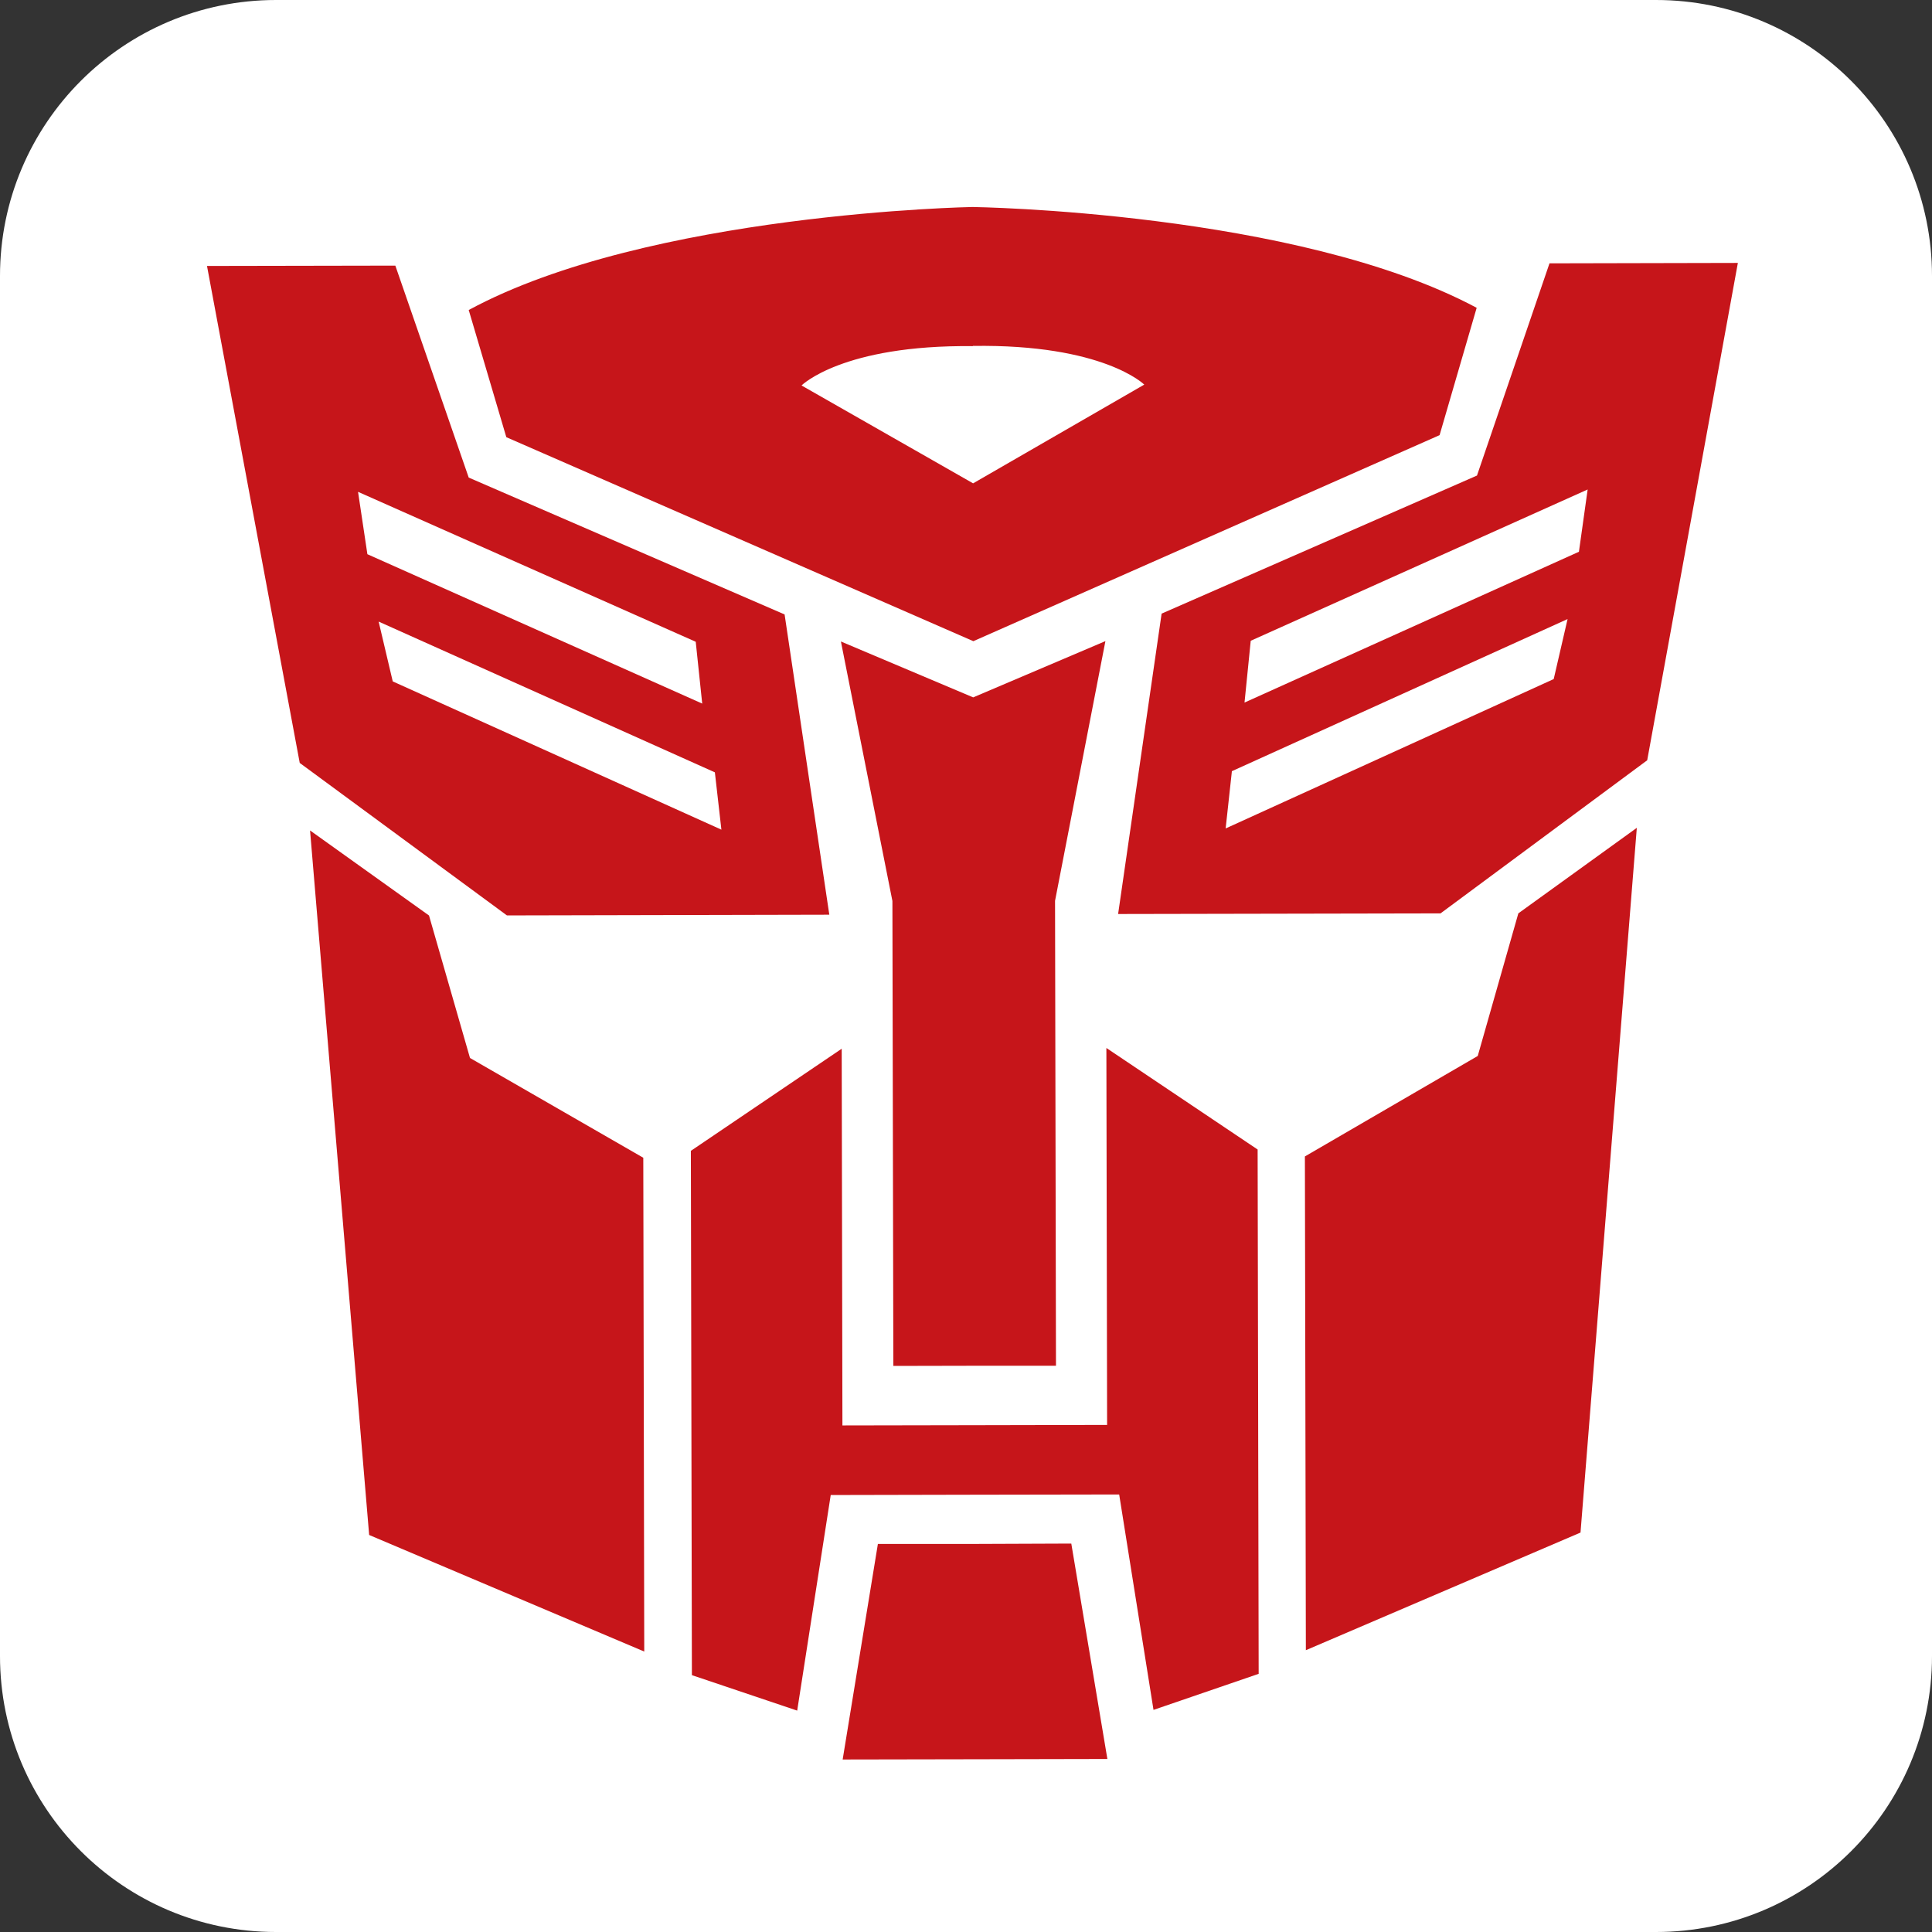
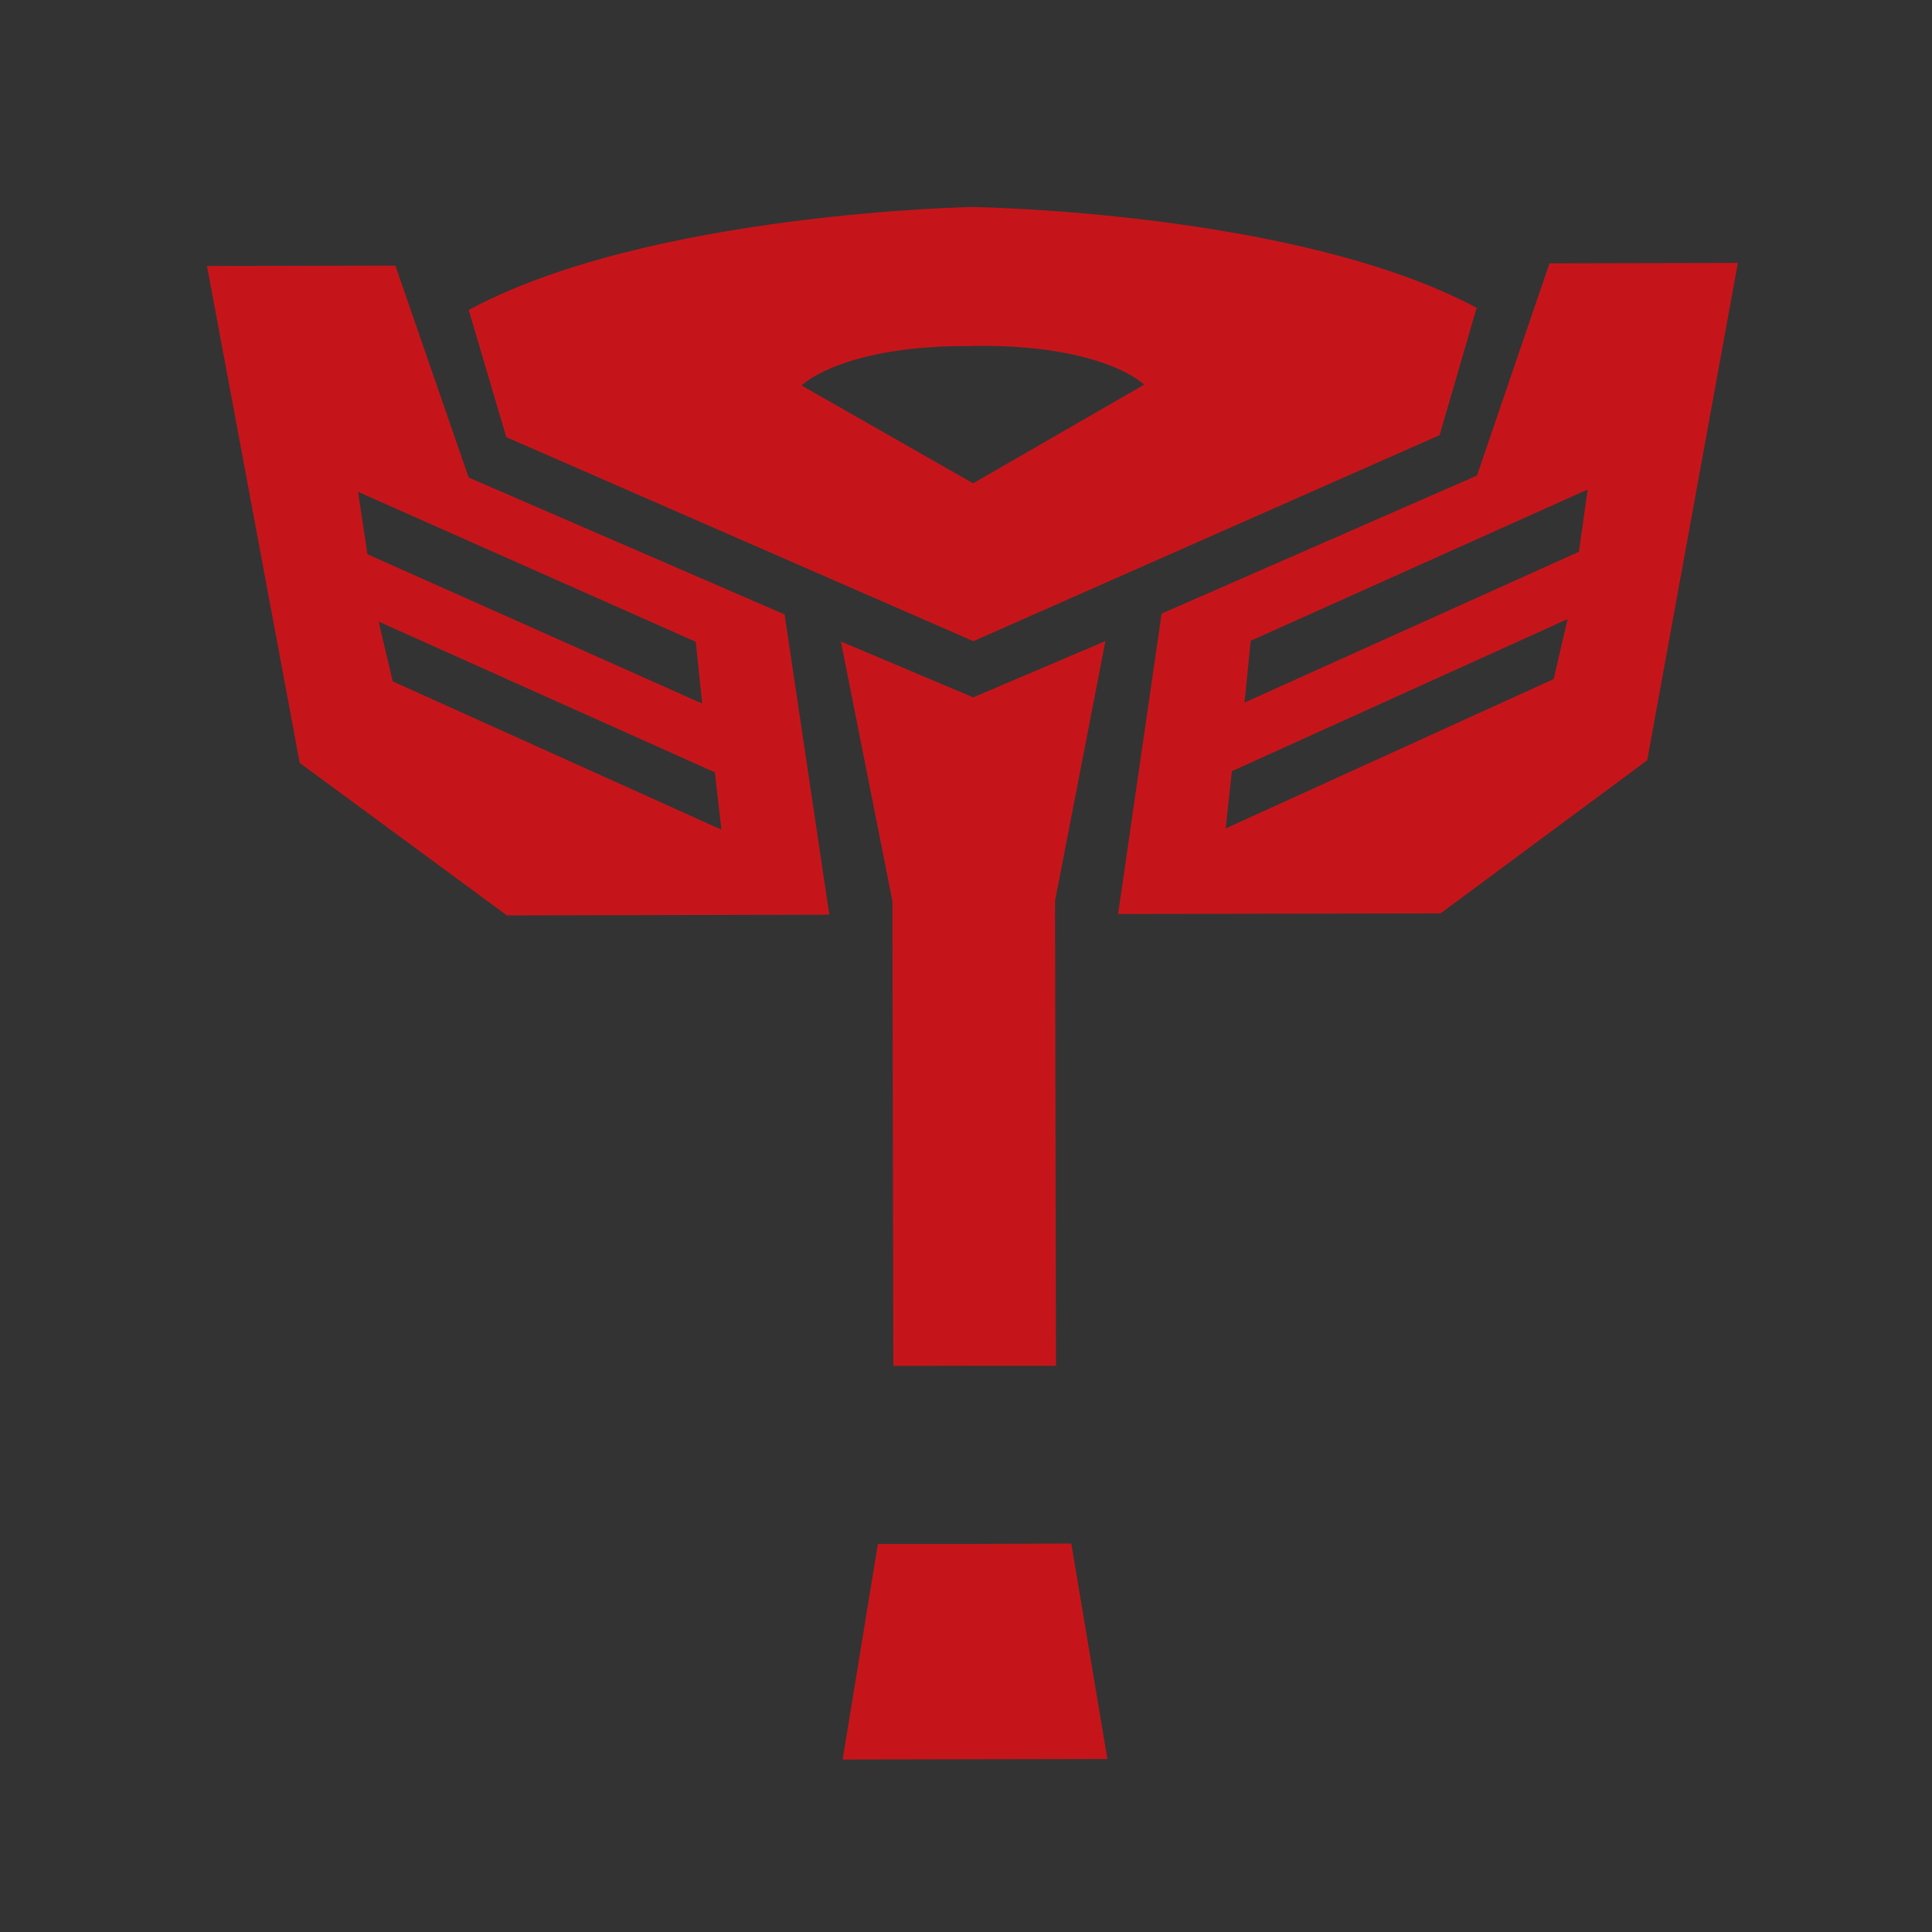
<svg xmlns="http://www.w3.org/2000/svg" fill="none" viewBox="0 0 56 56" height="56" width="56">
  <rect x="0" y="0" width="56" height="56" fill="#333333" stroke="none" />
-   <path fill="white" d="M48 0H8C3.582 0 0 3.582 0 8V48C0 52.418 3.582 56 8 56H48C52.418 56 56 52.418 56 48V8C56 3.582 52.418 0 48 0Z" />
  <path fill="#C6151A" d="M28.213 18.585L41.727 12.613L42.802 8.922C37.576 6.128 28.188 6 28.188 6C28.188 6 18.794 6.166 13.586 8.986L14.676 12.672L28.213 18.585ZM28.197 10.027C31.985 9.97 33.167 11.148 33.167 11.148L28.206 14.01L23.233 11.173C23.233 11.173 24.411 9.991 28.198 10.033" />
  <path fill="#C6151A" d="M28.247 39.587H30.608L30.581 26.111L32.041 18.583L28.208 20.214L24.374 18.594L25.867 26.116L25.894 39.592L28.247 39.587Z" />
  <path fill="#C6151A" d="M24.038 26.513L22.742 17.81L13.586 13.843L11.459 7.699L6 7.709L8.688 22.114L14.694 26.534L24.038 26.513ZM10.378 14.256L20.166 18.602L20.354 20.394L10.649 16.064L10.378 14.256ZM10.975 18.017L20.721 22.387L20.91 24.048L11.384 19.751L10.975 18.017Z" />
-   <path fill="#C6151A" d="M12.435 26.536L8.987 24.071L10.7 44.492L18.674 47.871L18.646 33.558L13.623 30.666L12.435 26.536Z" />
  <path fill="#C6151A" d="M44.913 7.633L42.811 13.784L33.67 17.786L32.409 26.493L41.754 26.475L47.745 22.037L50.373 7.621L44.913 7.633ZM45.035 19.683L35.526 24.013L35.707 22.353L45.437 17.944L45.035 19.683ZM45.766 15.993L36.073 20.364L36.253 18.573L46.019 14.188L45.766 15.993Z" />
-   <path fill="#C6151A" d="M42.833 30.608L37.823 33.52L37.851 47.832L45.812 44.422L47.444 23.995L44.01 26.474L42.833 30.608Z" />
-   <path fill="#C6151A" d="M32.09 41.302L28.253 41.31L24.418 41.317L24.397 30.398L20.025 33.358L20.055 48.555L23.107 49.583L24.079 43.334L28.259 43.325L32.44 43.318L33.435 49.562L36.483 48.517L36.453 33.319L32.069 30.376L32.09 41.302Z" />
  <path fill="#C6151A" d="M28.25 44.752H25.446L24.425 51L28.261 50.993L32.098 50.985L31.052 44.741L28.25 44.752Z" />
</svg>